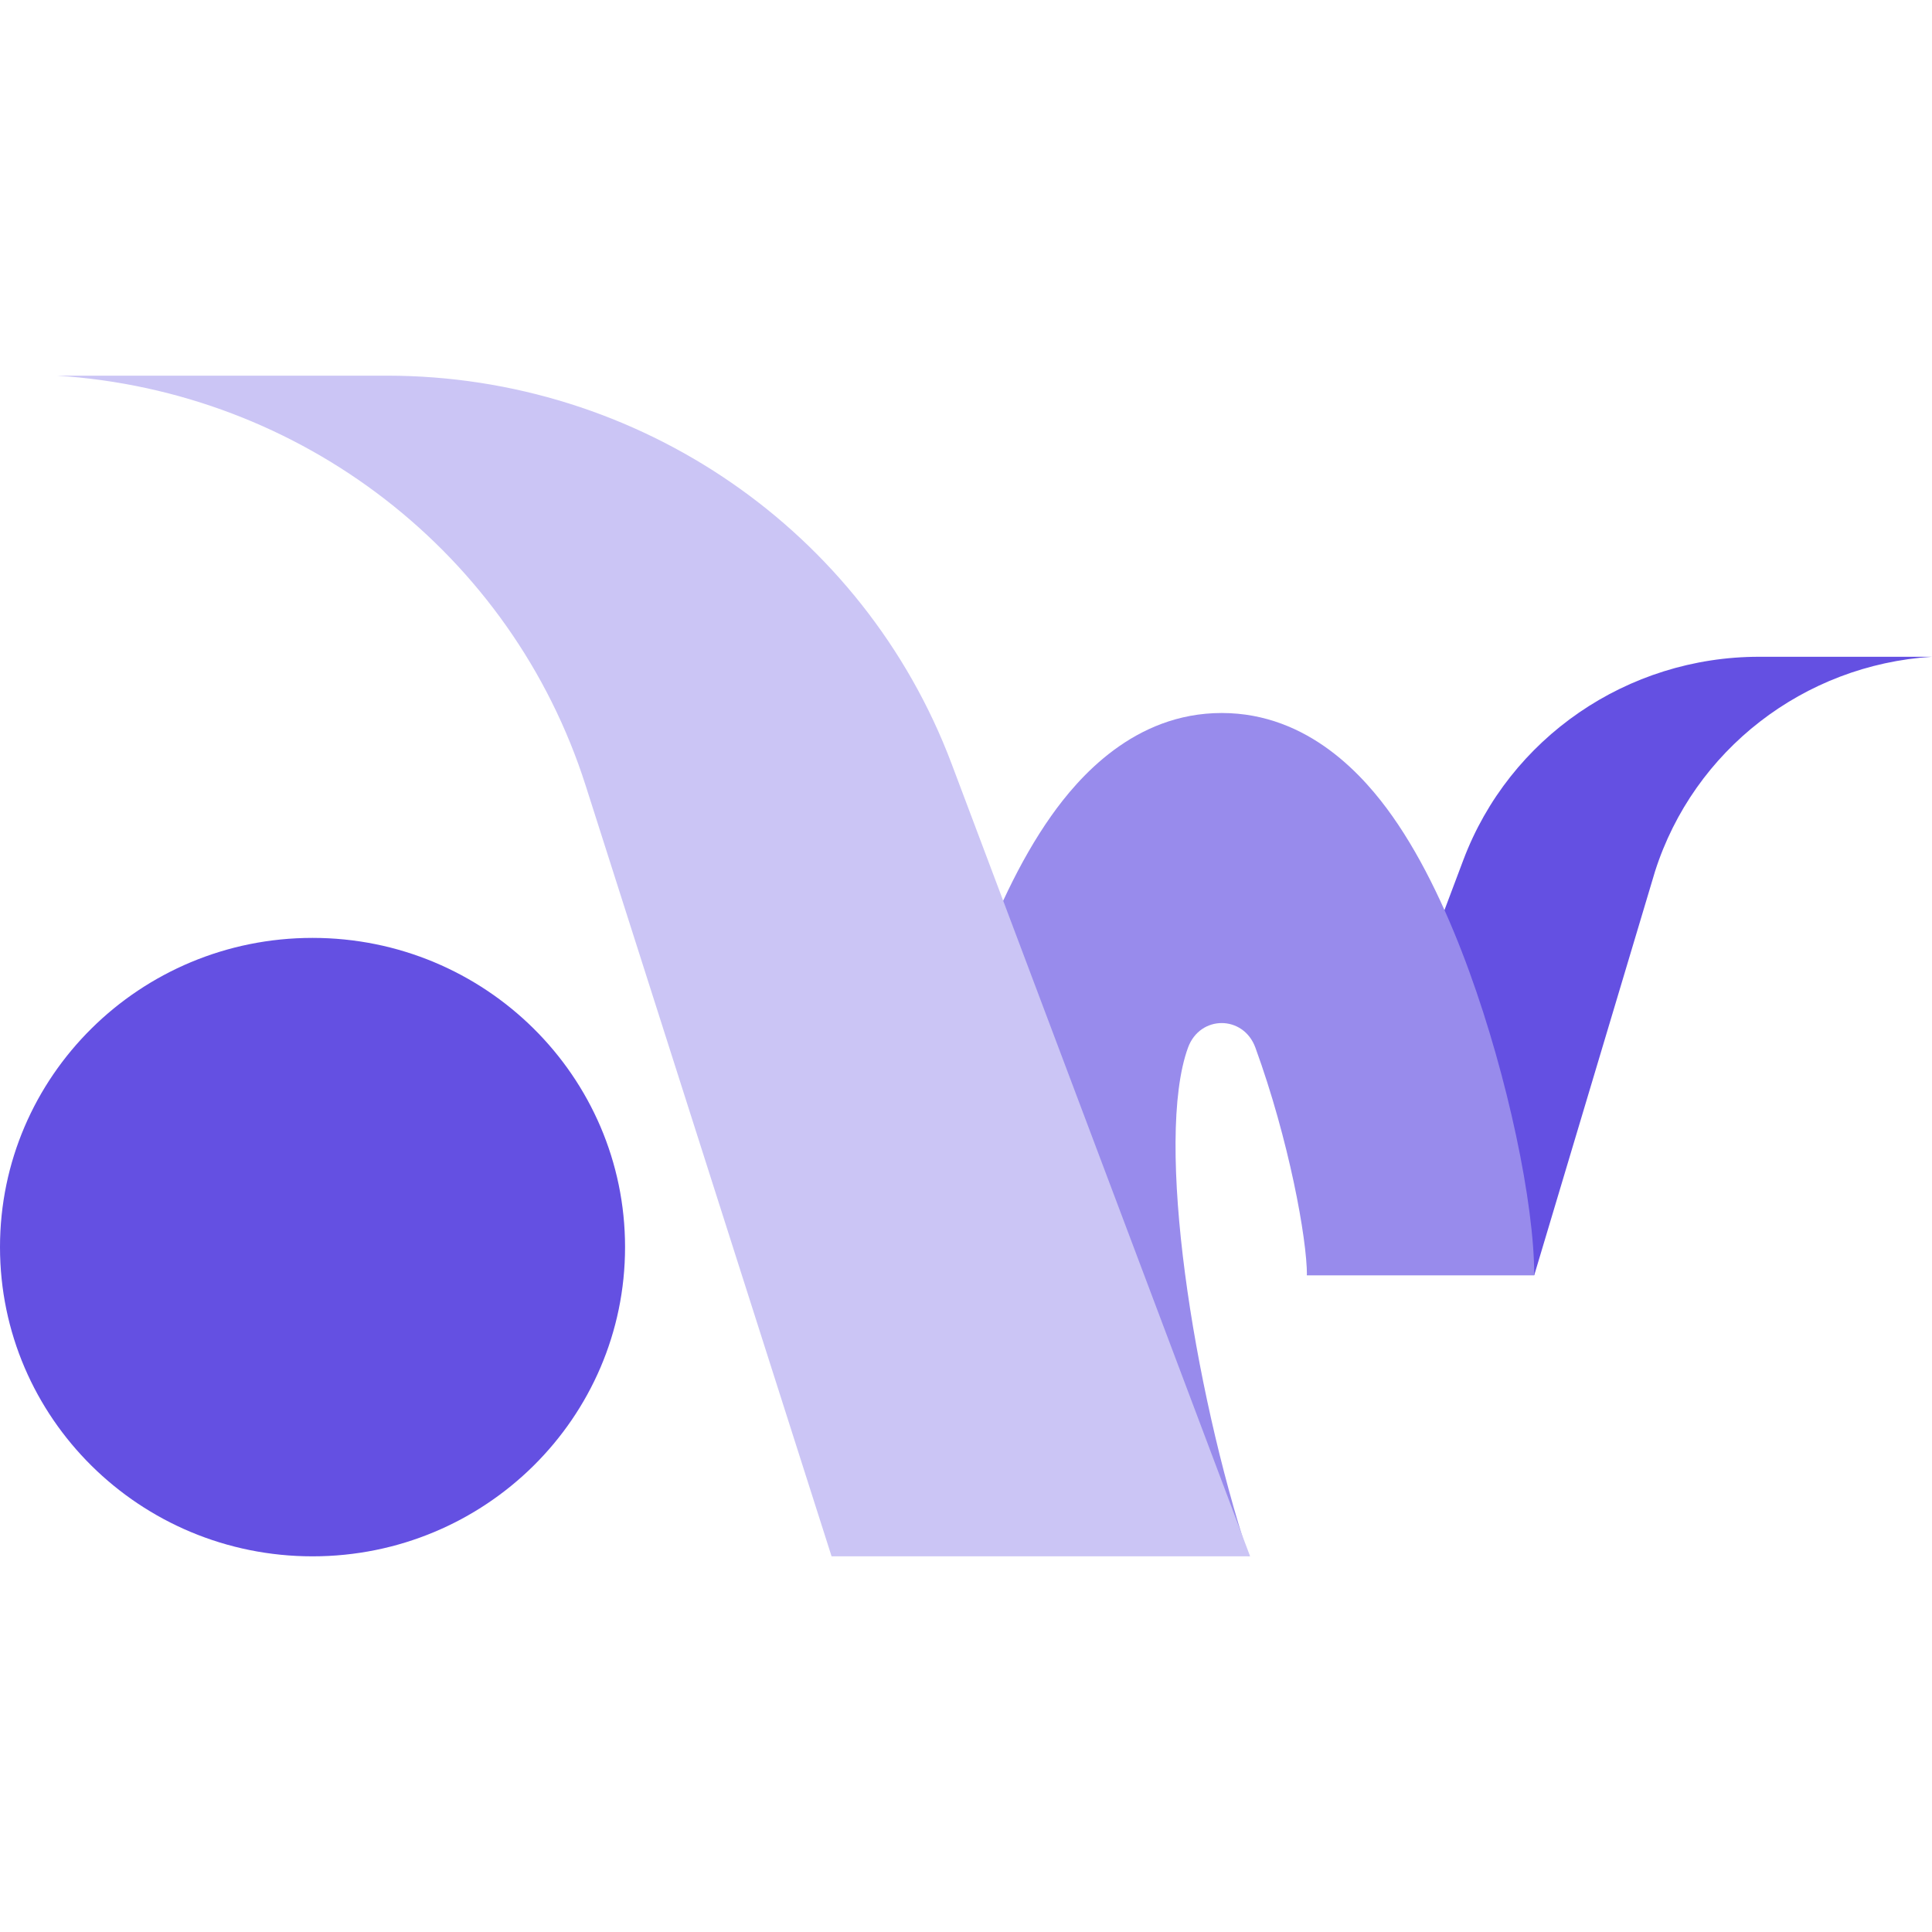
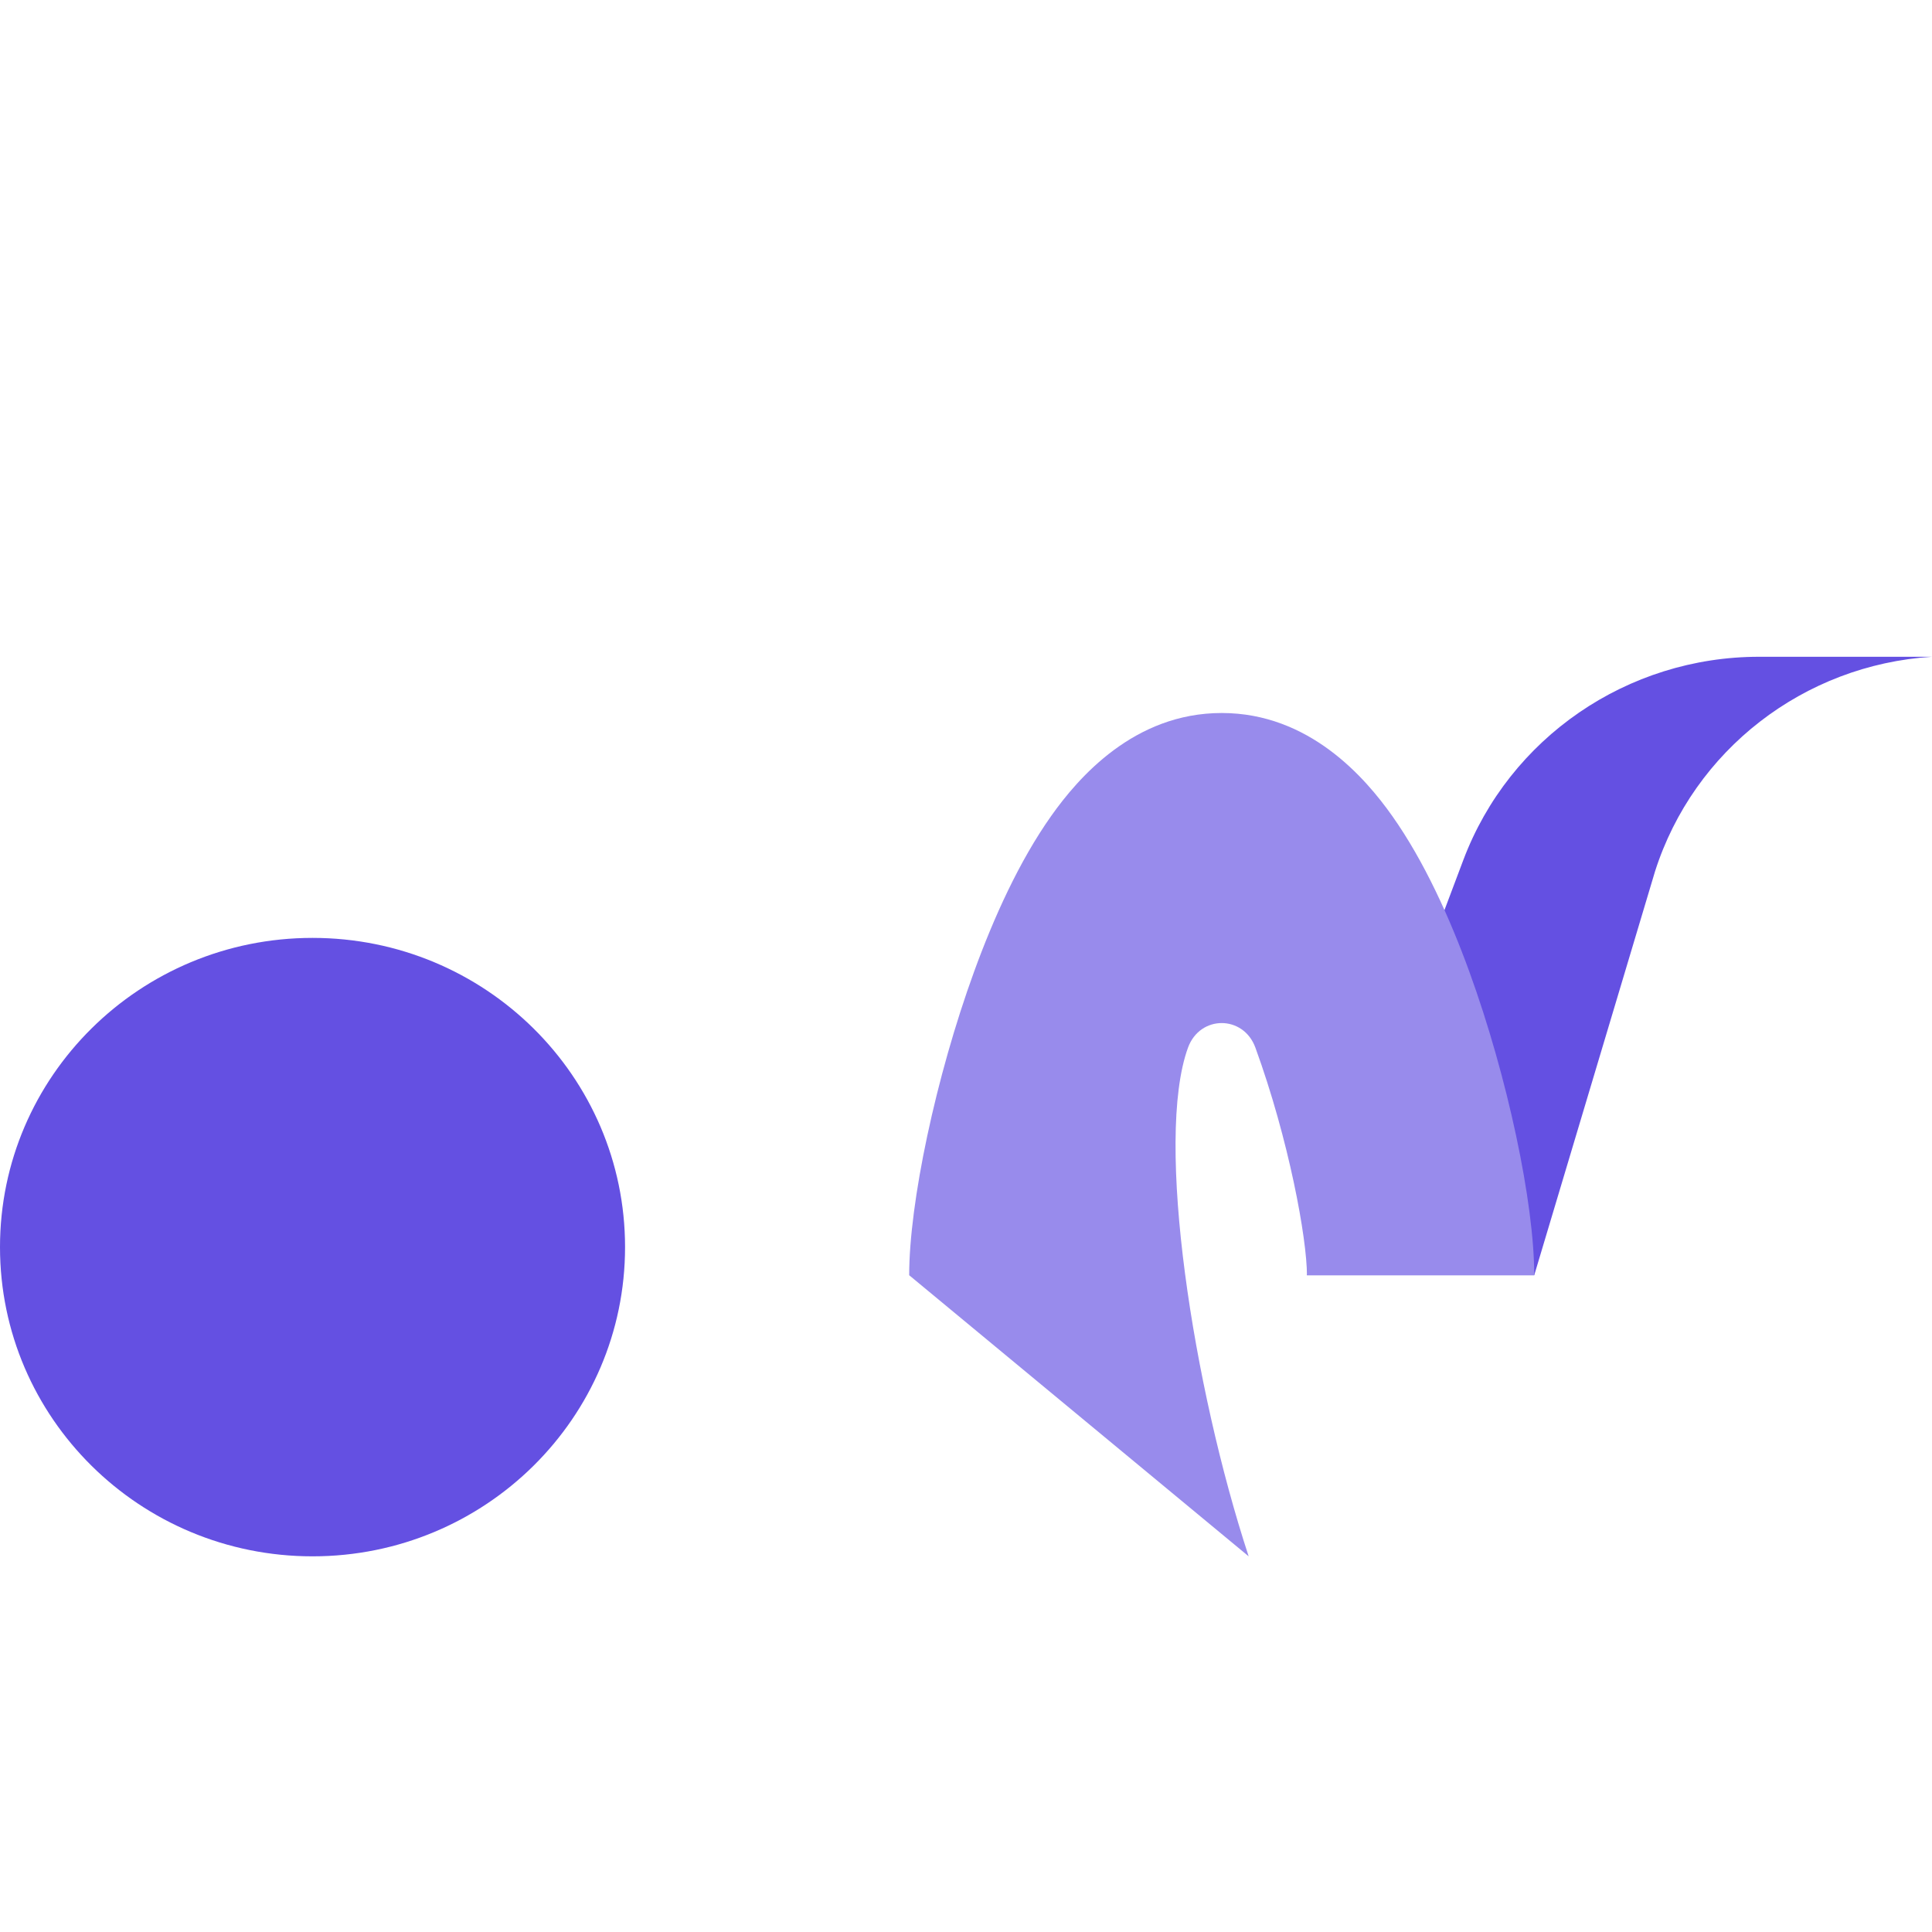
<svg xmlns="http://www.w3.org/2000/svg" width="144" height="144" viewBox="0 0 144 144" fill="none">
  <path d="M131.114 48.952C121.289 48.952 112.498 54.993 109.067 64.102L97.412 95.048H114.353L123.356 64.949C126.24 55.911 134.441 49.556 144 48.952H131.114Z" fill="#6450E2" />
  <path fill-rule="evenodd" clip-rule="evenodd" d="M88.546 78.088C86.047 84.954 88.941 103.429 93.068 116L67.765 95.048C67.765 89.674 69.742 80.279 72.608 72.408C74.064 68.407 75.961 64.197 78.347 60.821C80.366 57.963 84.532 53.143 91.059 53.143C97.586 53.143 101.752 57.963 103.771 60.821C106.156 64.197 108.053 68.407 109.51 72.408C112.375 80.279 114.353 89.674 114.353 95.048H97.412C97.412 92.321 96.071 84.954 93.571 78.088C92.68 75.642 89.437 75.642 88.546 78.088Z" fill="#988BEC" />
-   <path d="M28.836 28C47.593 28 64.375 39.532 70.925 56.922L93.177 116H61.981L43.647 58.539C38.142 41.285 22.485 29.153 4.235 28H28.836Z" fill="#CBC5F5" />
  <path d="M23.294 116C36.159 116 46.588 105.681 46.588 92.952C46.588 80.224 36.159 69.905 23.294 69.905C10.429 69.905 0 80.224 0 92.952C0 105.681 10.429 116 23.294 116Z" fill="#6450E2" />
</svg>